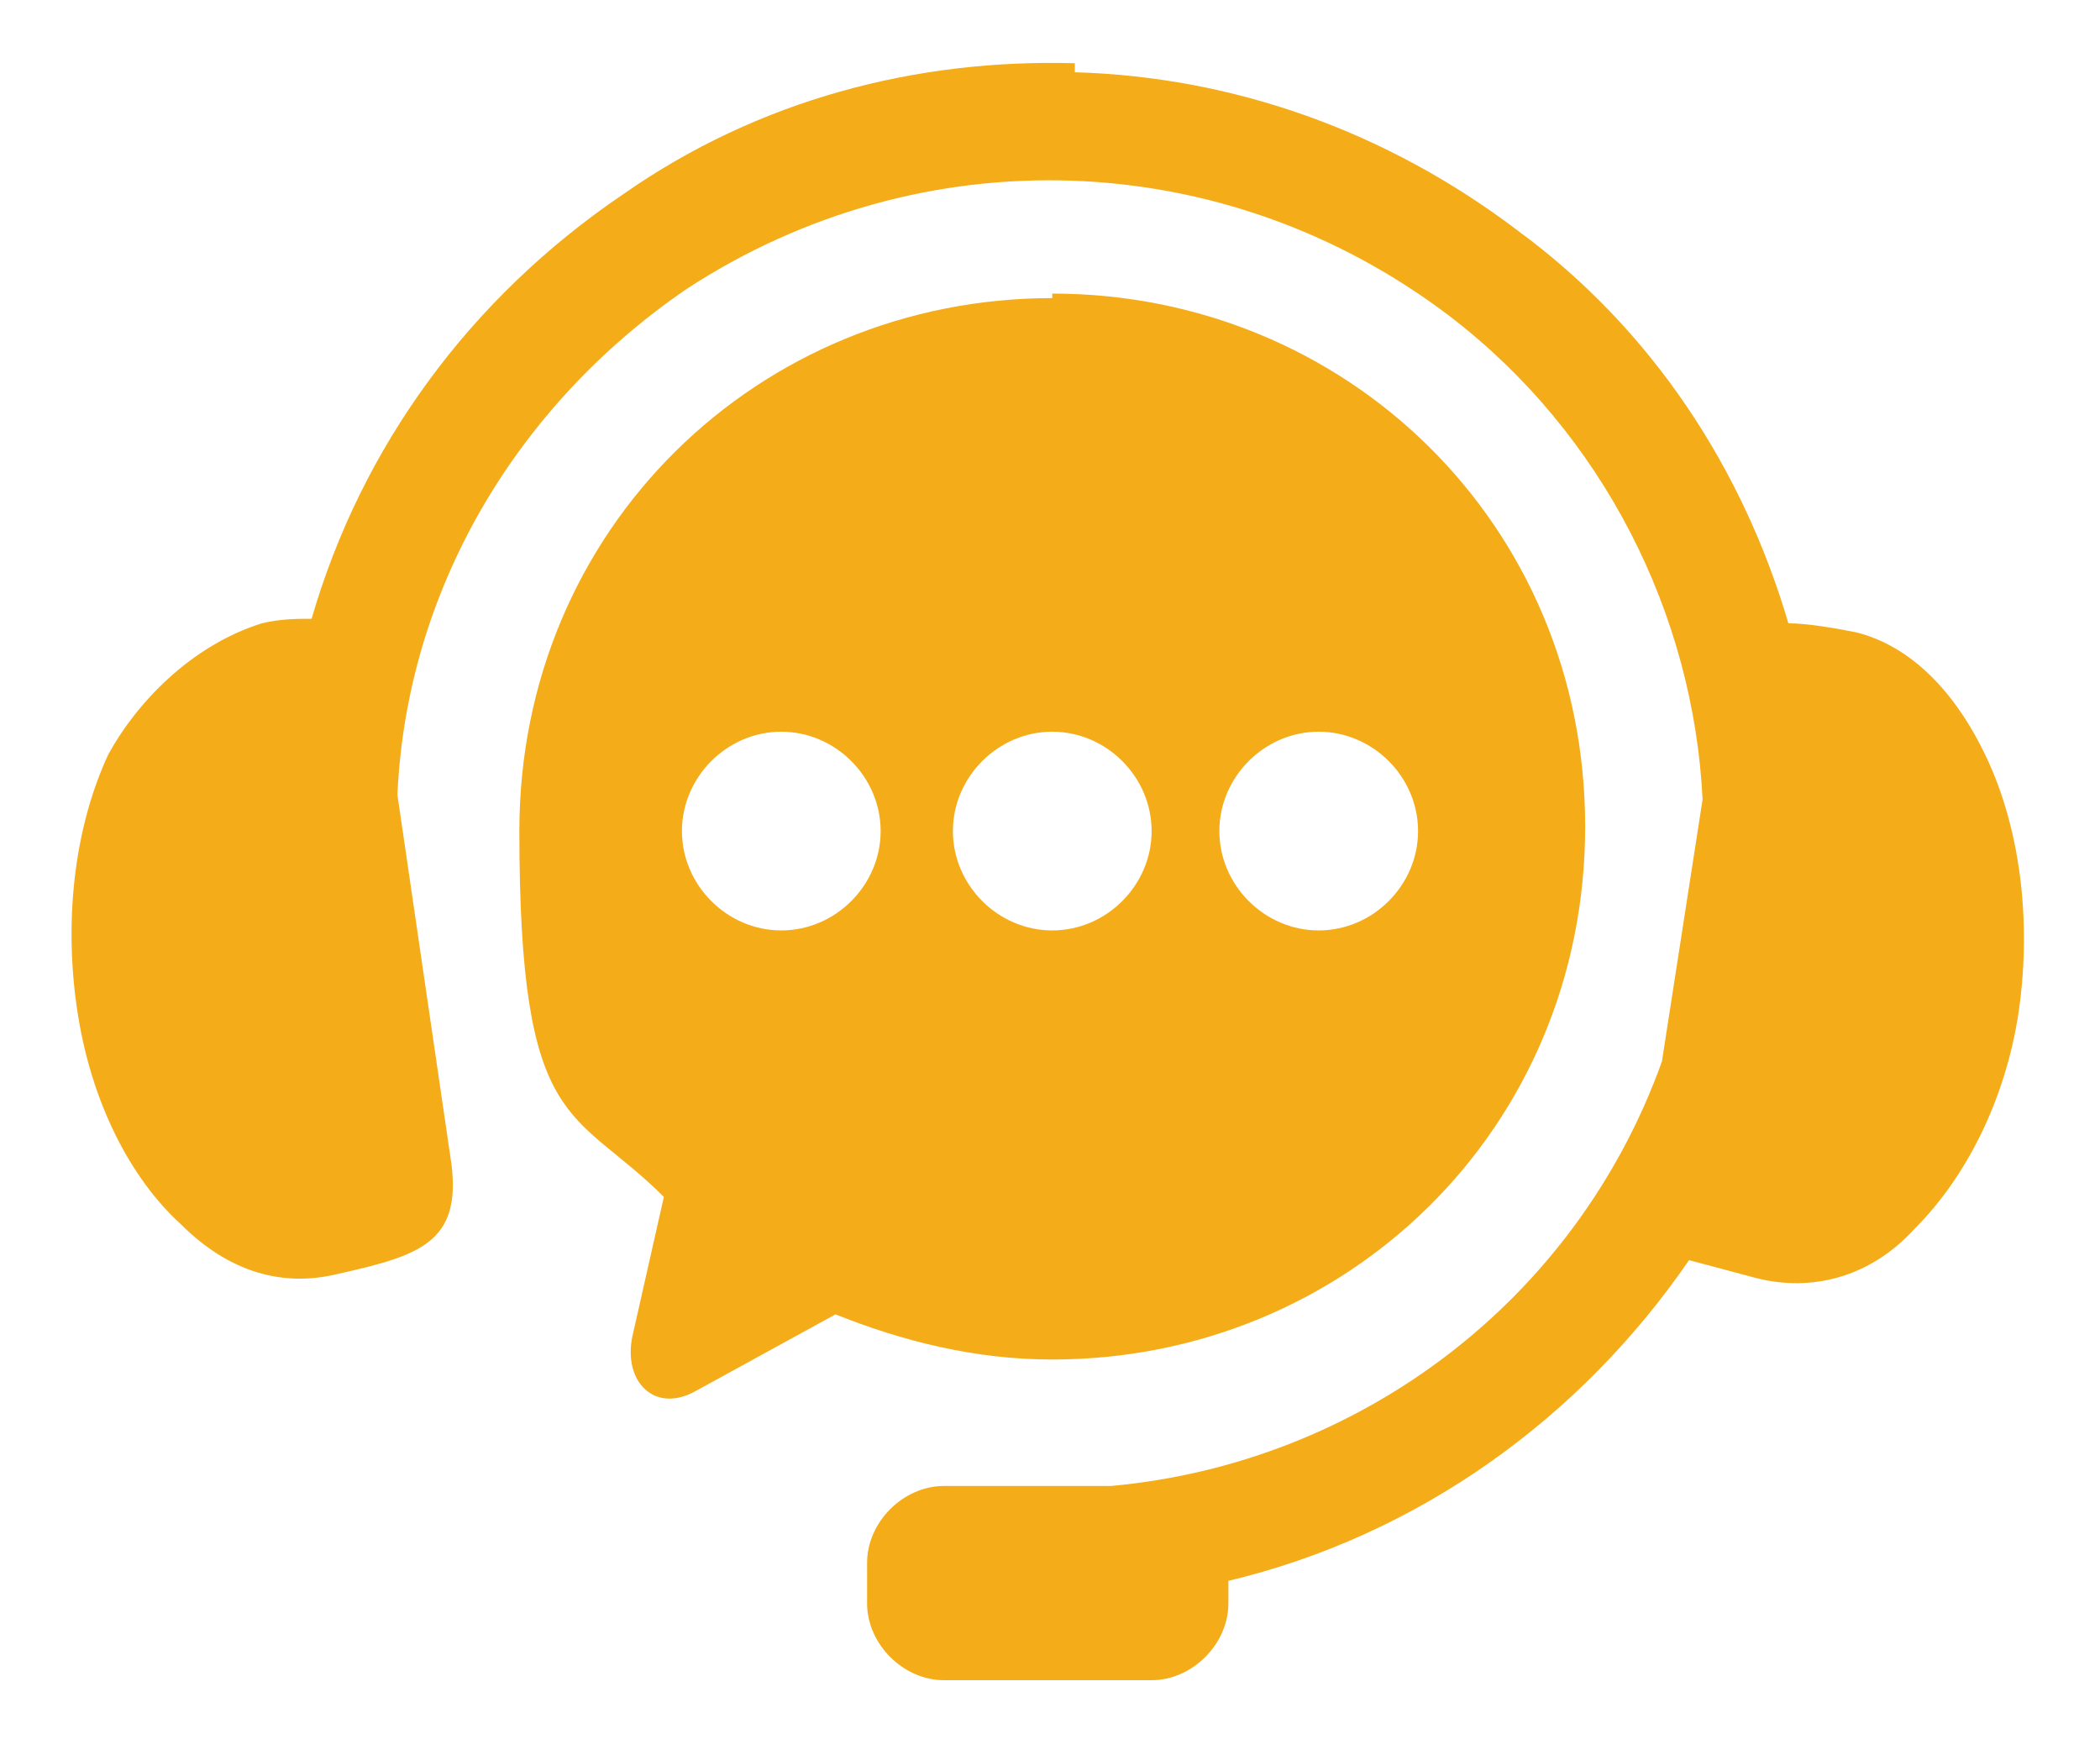
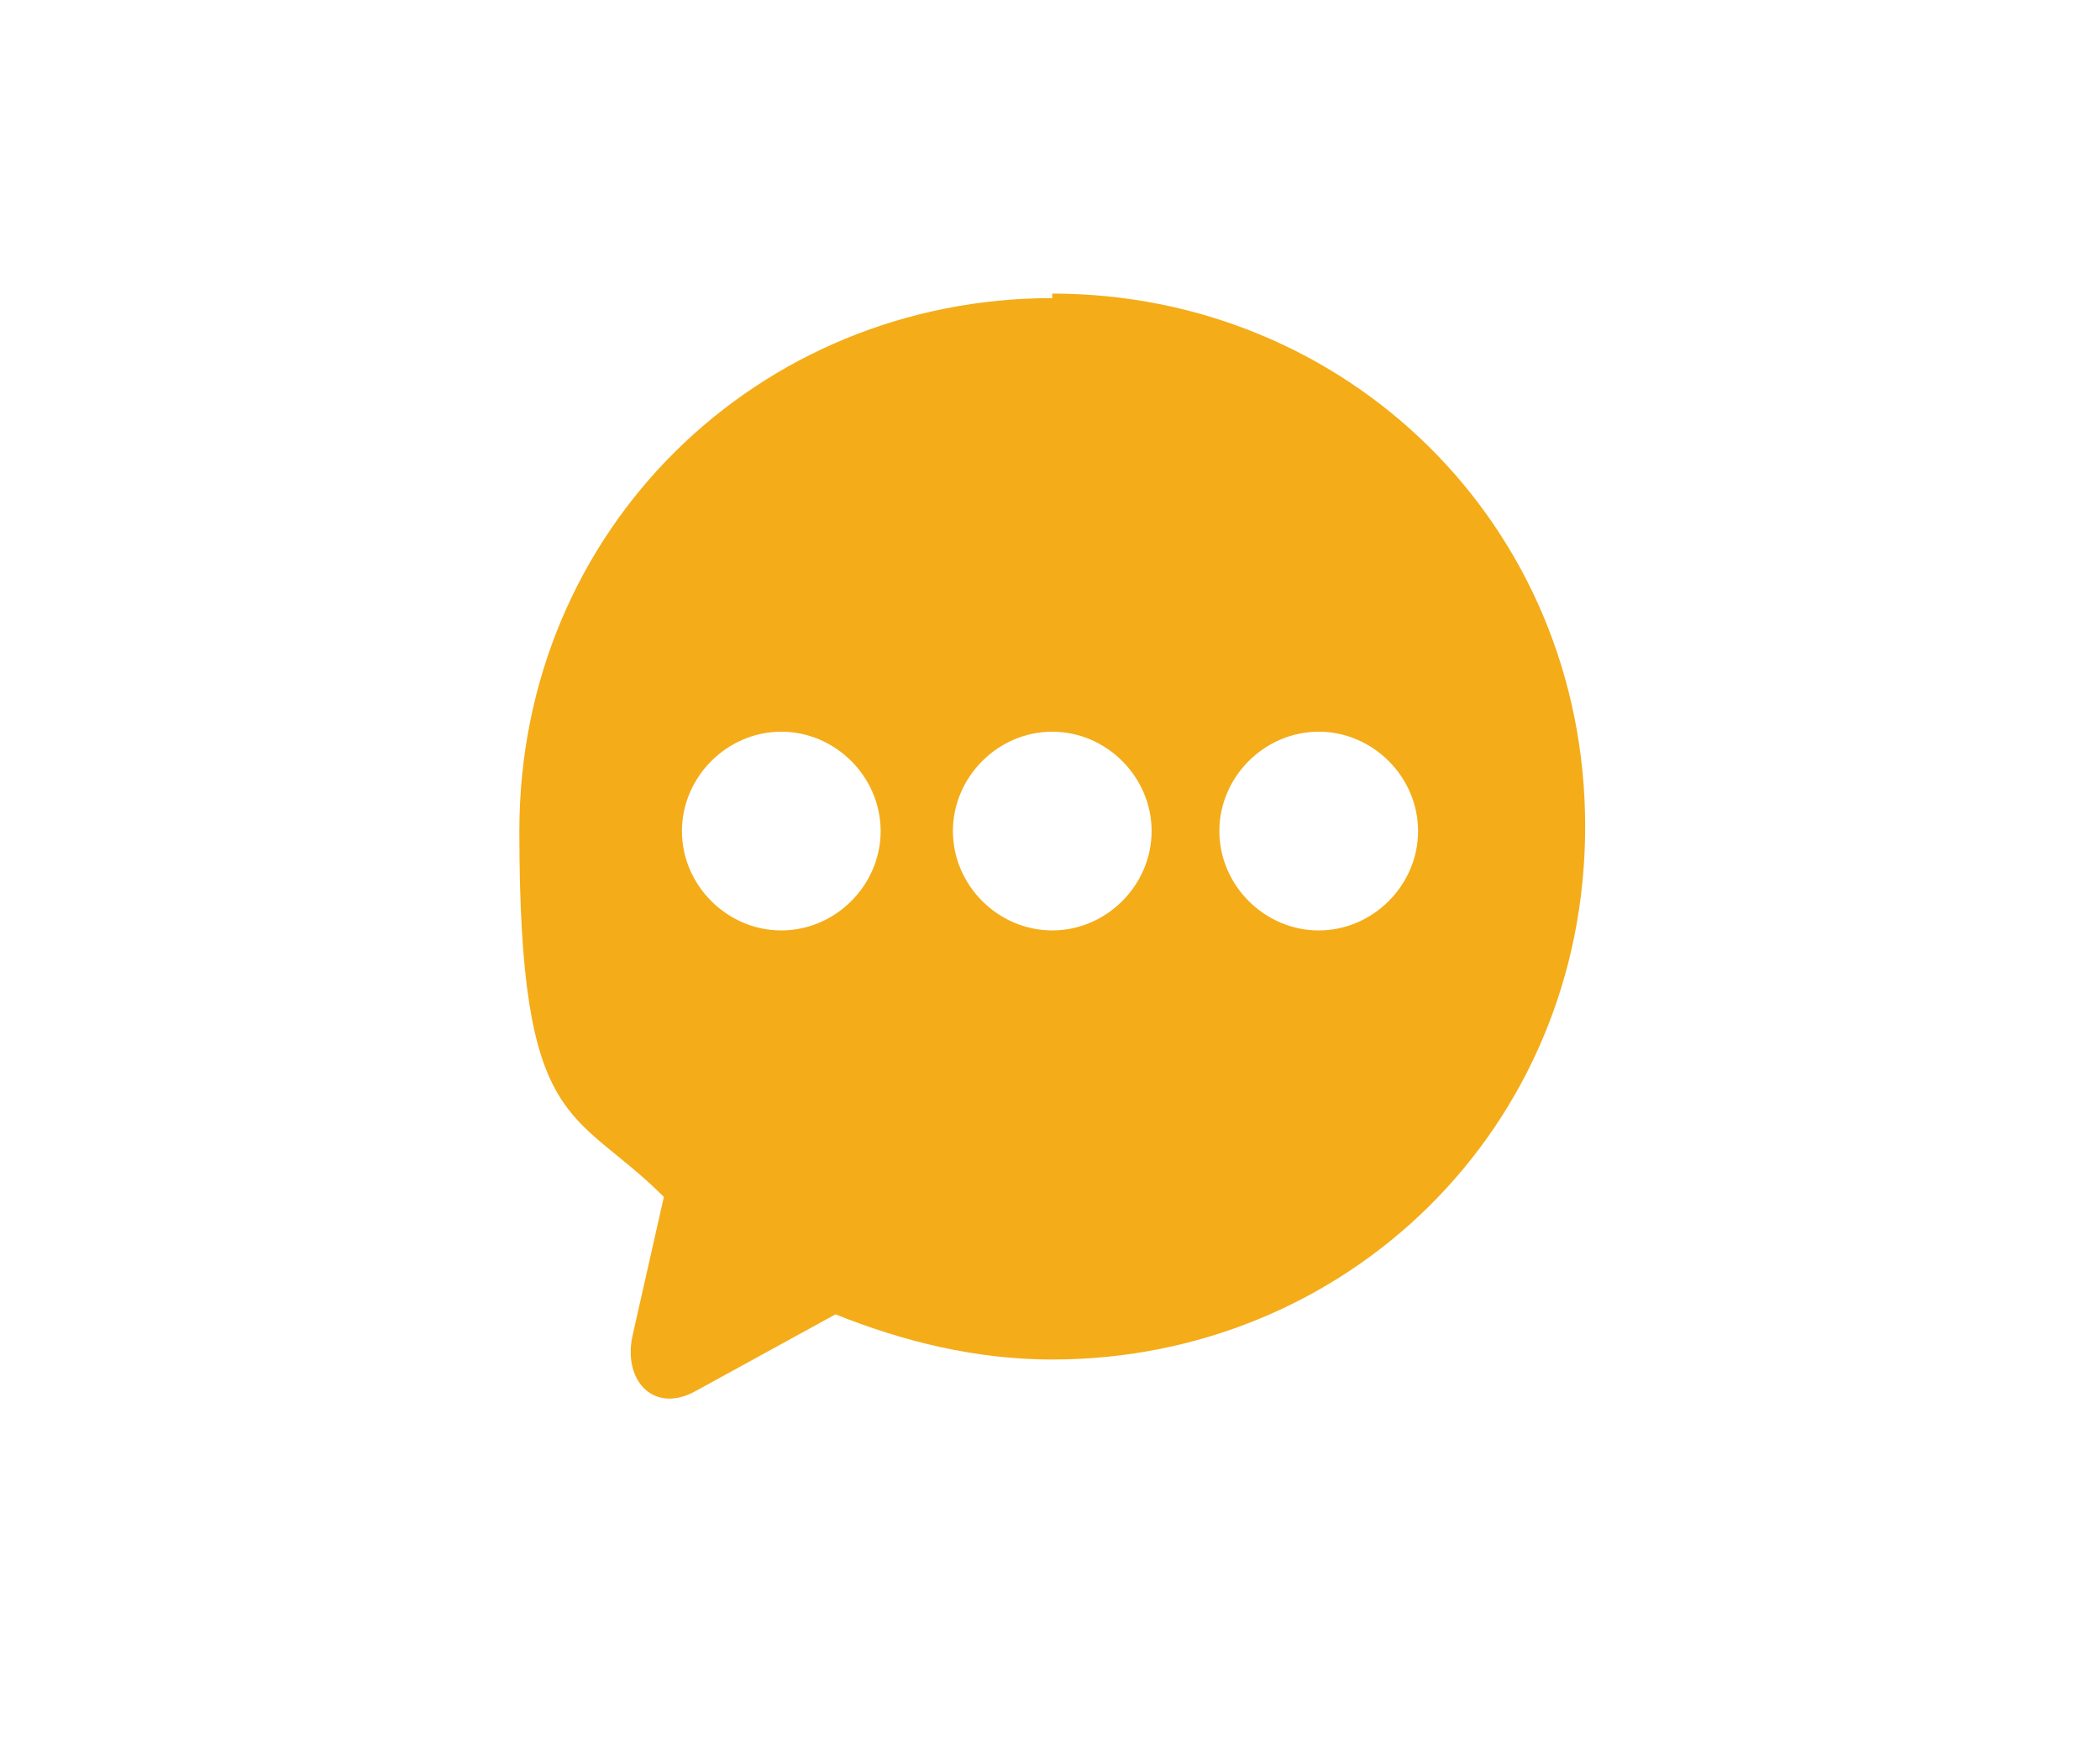
<svg xmlns="http://www.w3.org/2000/svg" id="_Слой_1" version="1.1" viewBox="0 0 46.5 38.5">
  <defs>
    <style> .st0 { fill: #f4ac19; fill-rule: evenodd; } </style>
  </defs>
-   <path id="path2" class="st0" d="M23.8,1.4c-3.5-.1-7,.8-10,2.9-3.4,2.3-5.8,5.6-6.9,9.4-.3,0-.7,0-1.1.1-1.6.5-2.8,1.8-3.4,2.9-.7,1.5-1,3.5-.7,5.6.3,2.1,1.2,3.8,2.3,4.8,1.1,1.1,2.3,1.4,3.5,1.1,1.8-.4,2.7-.7,2.5-2.4l-1.2-8.2c.2-4.5,2.6-8.6,6.4-11.2,5.2-3.4,11.9-3.2,16.9.6,3.4,2.6,5.4,6.6,5.6,10.7l-.9,5.8c-1.9,5.3-6.7,8.9-12.2,9.4h-3.7c-.9,0-1.7.8-1.7,1.7v.9c0,.9.8,1.7,1.7,1.7h4.6c.9,0,1.7-.8,1.7-1.7v-.5c4.2-1,7.8-3.6,10.2-7.1l1.5.4c1.2.3,2.5,0,3.5-1.1,1.1-1.1,2-2.8,2.3-4.8.3-2.1,0-4.1-.7-5.6-.7-1.5-1.7-2.5-2.9-2.8-.5-.1-1.1-.2-1.5-.2-1-3.4-3-6.5-6-8.7-2.9-2.2-6.3-3.4-9.8-3.5h0Z" />
  <path id="path4" class="st0" d="M29.2,16.2c1.2,0,2.2,1,2.2,2.2,0,1.2-1,2.2-2.2,2.2s-2.2-1-2.2-2.2,1-2.2,2.2-2.2ZM23.3,16.2c1.2,0,2.2,1,2.2,2.2s-1,2.2-2.2,2.2-2.2-1-2.2-2.2,1-2.2,2.2-2.2ZM17.3,16.2c1.2,0,2.2,1,2.2,2.2s-1,2.2-2.2,2.2-2.2-1-2.2-2.2,1-2.2,2.2-2.2ZM23.3,6.6c-6.5,0-11.8,5.1-11.8,11.8s1.2,6.1,3.2,8.1l-.7,3.1c-.2,1,.5,1.7,1.4,1.2l3.1-1.7c1.5.6,3.1,1,4.8,1,6.5,0,11.8-5.1,11.8-11.8s-5.3-11.8-11.8-11.8h0Z" />
</svg>